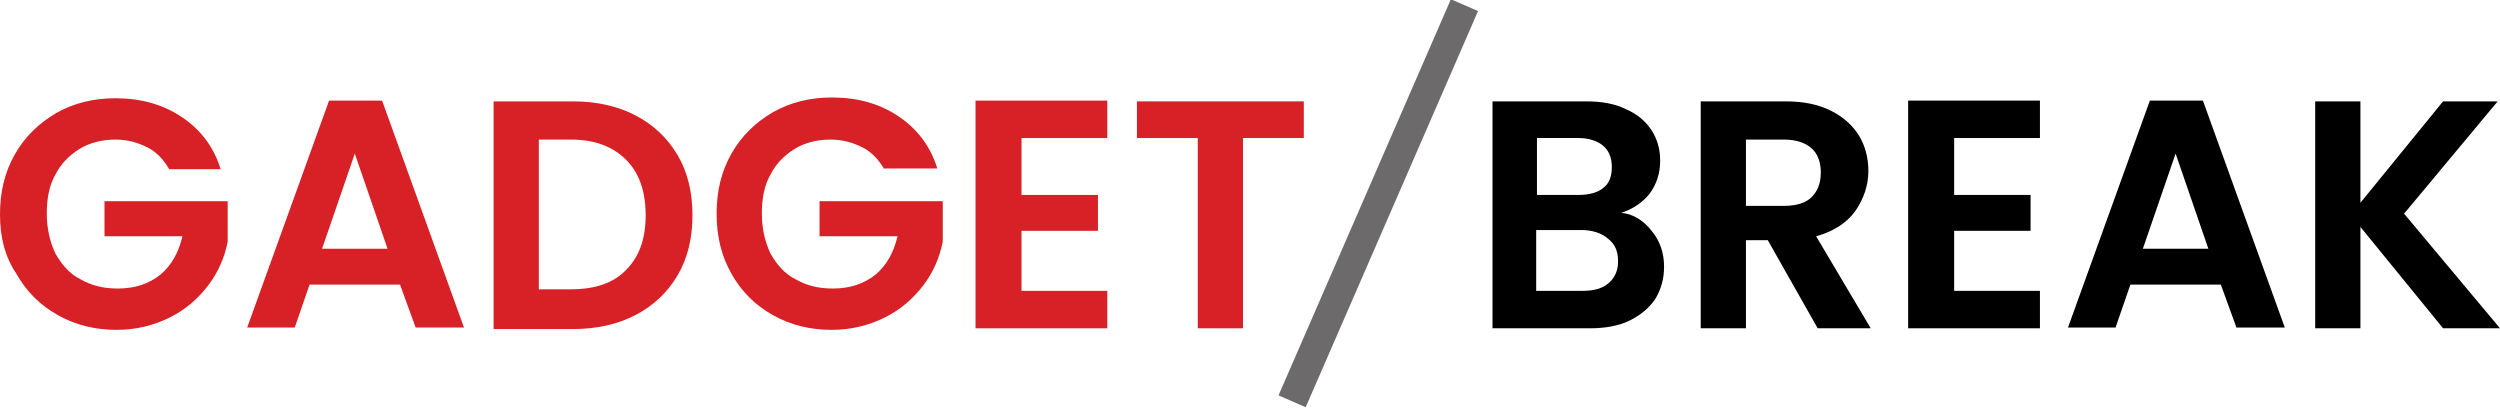
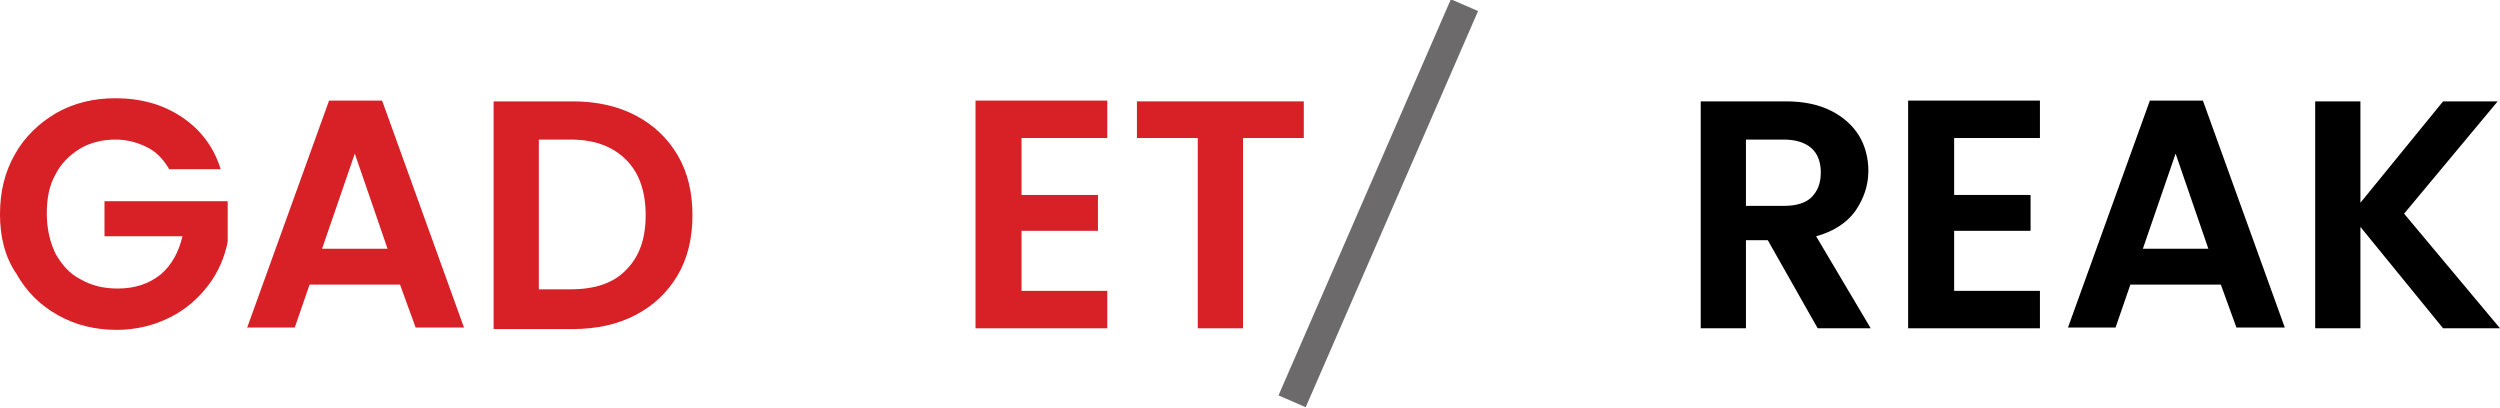
<svg xmlns="http://www.w3.org/2000/svg" version="1.1" id="Layer_1" x="0px" y="0px" viewBox="0 0 320.6 52.3" style="enable-background:new 0 0 320.6 52.3;" xml:space="preserve">
  <style type="text/css"> .st0{fill:#D82027;} .st1{fill:#6C6A6B;} </style>
  <g>
    <g>
      <path class="st0" d="M21.7,21.7c-0.7-1.2-1.6-2.2-2.8-2.8c-1.2-0.6-2.5-1-4.1-1c-1.7,0-3.3,0.4-4.6,1.2c-1.3,0.8-2.4,1.9-3.1,3.3 c-0.8,1.4-1.1,3.1-1.1,5c0,1.9,0.4,3.6,1.1,5.1c0.8,1.4,1.8,2.6,3.2,3.3c1.4,0.8,2.9,1.2,4.8,1.2c2.2,0,4-0.6,5.5-1.8 c1.4-1.2,2.3-2.8,2.8-4.9h-10v-4.5h15.8V31c-0.4,2-1.2,3.9-2.5,5.6c-1.3,1.7-2.9,3.1-4.9,4.1c-2,1-4.3,1.6-6.8,1.6 c-2.8,0-5.3-0.6-7.6-1.9c-2.3-1.3-4-3-5.3-5.3C0.6,32.9,0,30.3,0,27.5c0-2.9,0.6-5.4,1.9-7.7c1.3-2.3,3.1-4,5.3-5.3 c2.3-1.3,4.8-1.9,7.6-1.9c3.3,0,6.1,0.8,8.5,2.4c2.4,1.6,4.1,3.8,5,6.7H21.7z" />
-       <path class="st0" d="M51.3,36.5H39.7l-1.9,5.5h-6.1l10.5-29.1h6.8l10.5,29.1h-6.2L51.3,36.5z M49.7,31.9l-4.2-12.2l-4.2,12.2H49.7 z" />
+       <path class="st0" d="M51.3,36.5H39.7l-1.9,5.5h-6.1l10.5-29.1h6.8l10.5,29.1h-6.2L51.3,36.5z M49.7,31.9l-4.2-12.2l-4.2,12.2H49.7 " />
      <path class="st0" d="M81.5,14.8c2.3,1.2,4.1,2.9,5.4,5.1c1.3,2.2,1.9,4.8,1.9,7.7s-0.6,5.5-1.9,7.7c-1.3,2.2-3.1,3.9-5.4,5.1 c-2.3,1.2-5,1.8-8.1,1.8H63.3V13h10.2C76.5,13,79.2,13.6,81.5,14.8z M80.3,34.6c1.7-1.7,2.5-4,2.5-7c0-3-0.8-5.4-2.5-7.1 c-1.7-1.7-4-2.6-7.1-2.6h-4.1v19.2h4.1C76.3,37.1,78.7,36.3,80.3,34.6z" />
-       <path class="st0" d="M113.4,21.7c-0.7-1.2-1.6-2.2-2.8-2.8c-1.2-0.6-2.5-1-4.1-1c-1.7,0-3.3,0.4-4.6,1.2c-1.3,0.8-2.4,1.9-3.1,3.3 c-0.8,1.4-1.1,3.1-1.1,5c0,1.9,0.4,3.6,1.1,5.1c0.8,1.4,1.8,2.6,3.2,3.3c1.4,0.8,2.9,1.2,4.8,1.2c2.2,0,4-0.6,5.5-1.8 c1.4-1.2,2.3-2.8,2.8-4.9h-10v-4.5h15.8V31c-0.4,2-1.2,3.9-2.5,5.6c-1.3,1.7-2.9,3.1-4.9,4.1c-2,1-4.3,1.6-6.8,1.6 c-2.8,0-5.3-0.6-7.6-1.9c-2.3-1.3-4-3-5.3-5.3c-1.3-2.3-1.9-4.8-1.9-7.7c0-2.9,0.6-5.4,1.9-7.7c1.3-2.3,3.1-4,5.3-5.3 c2.3-1.3,4.8-1.9,7.6-1.9c3.3,0,6.1,0.8,8.5,2.4c2.4,1.6,4.1,3.8,5,6.7H113.4z" />
      <path class="st0" d="M131,17.7V25h9.8v4.6H131v7.7h11v4.8h-16.9V12.9h16.9v4.8H131z" />
      <path class="st0" d="M167.2,13v4.7h-7.8v24.4h-5.8V17.7h-7.8V13H167.2z" />
-       <path d="M211.8,29.6c1.1,1.3,1.6,2.9,1.6,4.6c0,1.6-0.4,2.9-1.1,4.1c-0.8,1.2-1.9,2.1-3.3,2.8c-1.4,0.7-3.2,1-5.1,1h-12.5V13h12 c2,0,3.7,0.3,5.1,1c1.4,0.6,2.5,1.5,3.3,2.7c0.7,1.1,1.1,2.4,1.1,3.9c0,1.7-0.5,3.1-1.4,4.3c-0.9,1.1-2.1,1.9-3.6,2.4 C209.4,27.4,210.8,28.3,211.8,29.6z M197.1,25h5.3c1.4,0,2.5-0.3,3.2-0.9c0.8-0.6,1.1-1.5,1.1-2.7s-0.4-2.1-1.1-2.7 c-0.7-0.6-1.8-1-3.2-1h-5.3V25z M206.3,36.3c0.8-0.7,1.2-1.6,1.2-2.8c0-1.3-0.4-2.2-1.3-2.9c-0.8-0.7-2-1.1-3.4-1.1h-5.8v7.8h5.9 C204.4,37.3,205.5,37,206.3,36.3z" />
      <path d="M233.1,42.1l-6.4-11.3h-2.8v11.3h-5.8V13H229c2.3,0,4.2,0.4,5.8,1.2c1.6,0.8,2.8,1.9,3.6,3.2c0.8,1.3,1.2,2.9,1.2,4.5 c0,1.9-0.6,3.6-1.7,5.2c-1.1,1.5-2.8,2.6-5,3.2l7,11.8H233.1z M223.9,26.4h4.9c1.6,0,2.8-0.4,3.5-1.1c0.8-0.8,1.2-1.8,1.2-3.2 c0-1.3-0.4-2.4-1.2-3.1c-0.8-0.7-2-1.1-3.5-1.1h-4.9V26.4z" />
      <path d="M250.6,17.7V25h9.8v4.6h-9.8v7.7h11v4.8h-16.9V12.9h16.9v4.8H250.6z" />
      <path d="M284.8,36.5h-11.6l-1.9,5.5h-6.1l10.5-29.1h6.8l10.5,29.1h-6.2L284.8,36.5z M283.2,31.9L279,19.7l-4.2,12.2H283.2z" />
      <path d="M313.3,42.1l-10.6-13v13h-5.8V13h5.8v13l10.6-13h7l-12,14.4l12.3,14.7H313.3z" />
    </g>
    <rect x="174.8" y="-1.6" transform="matrix(0.917 0.399 -0.399 0.917 25.131 -68.374)" class="st1" width="3.8" height="55.4" />
  </g>
</svg>